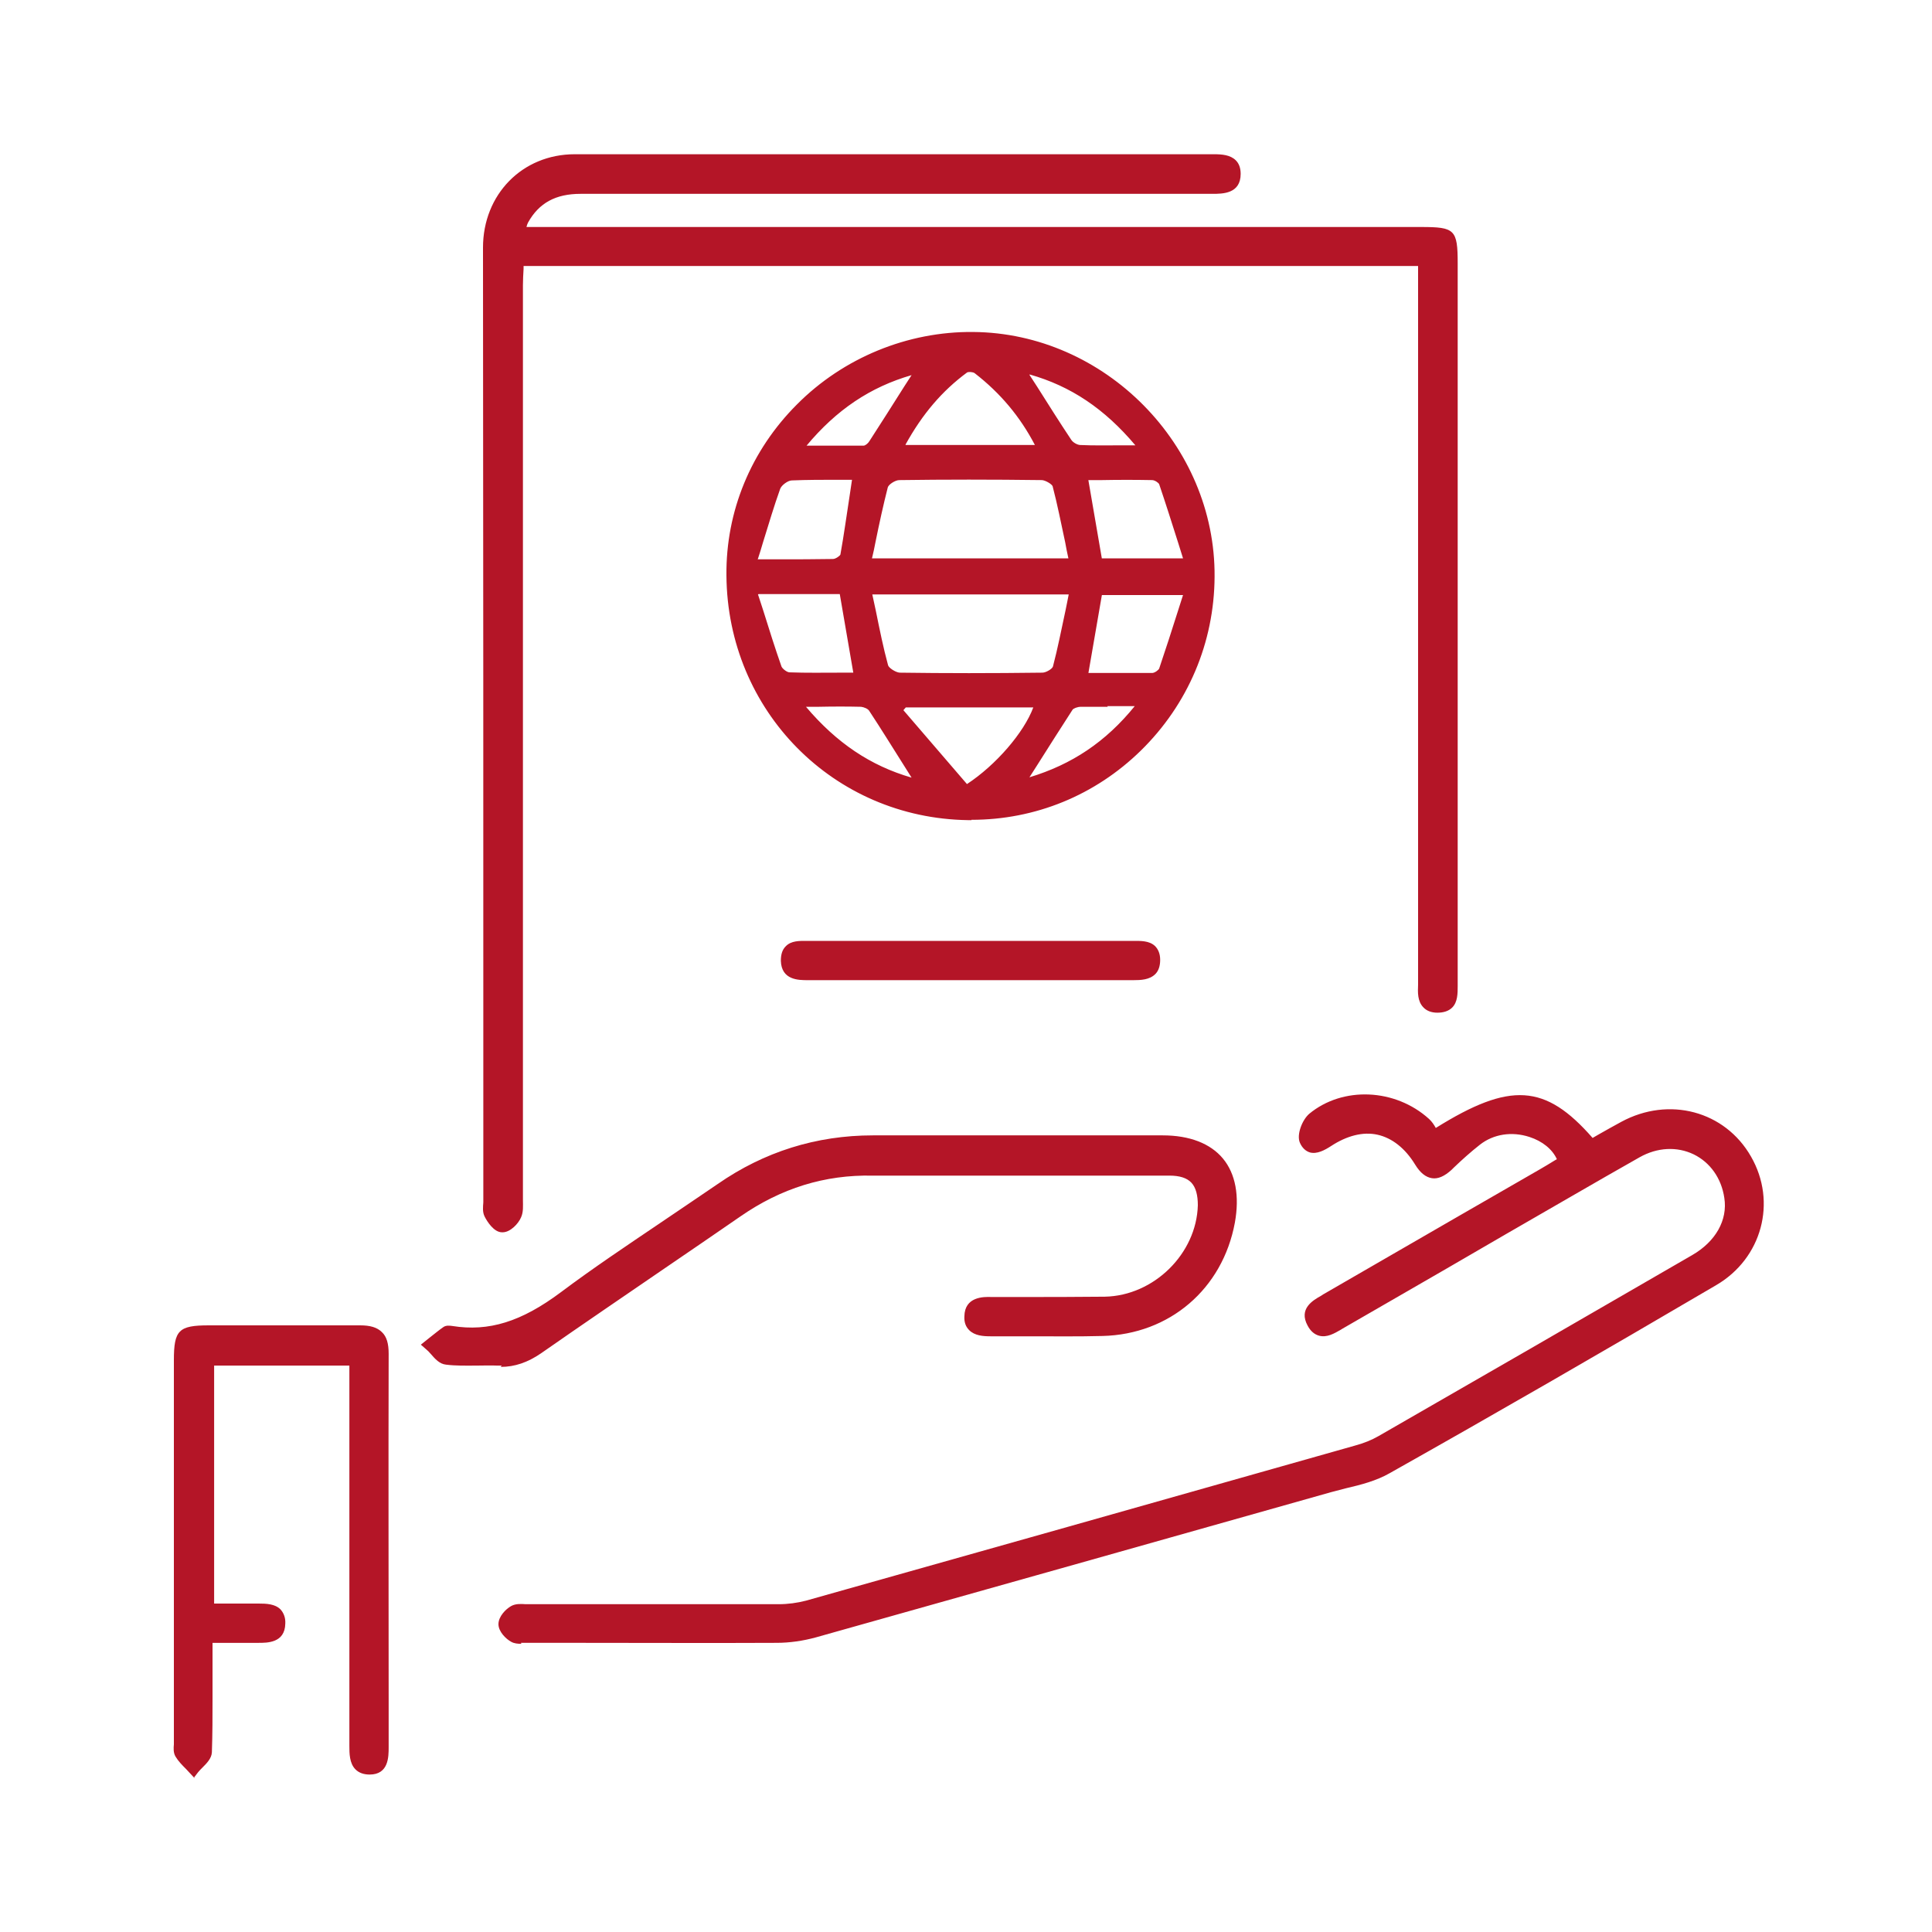
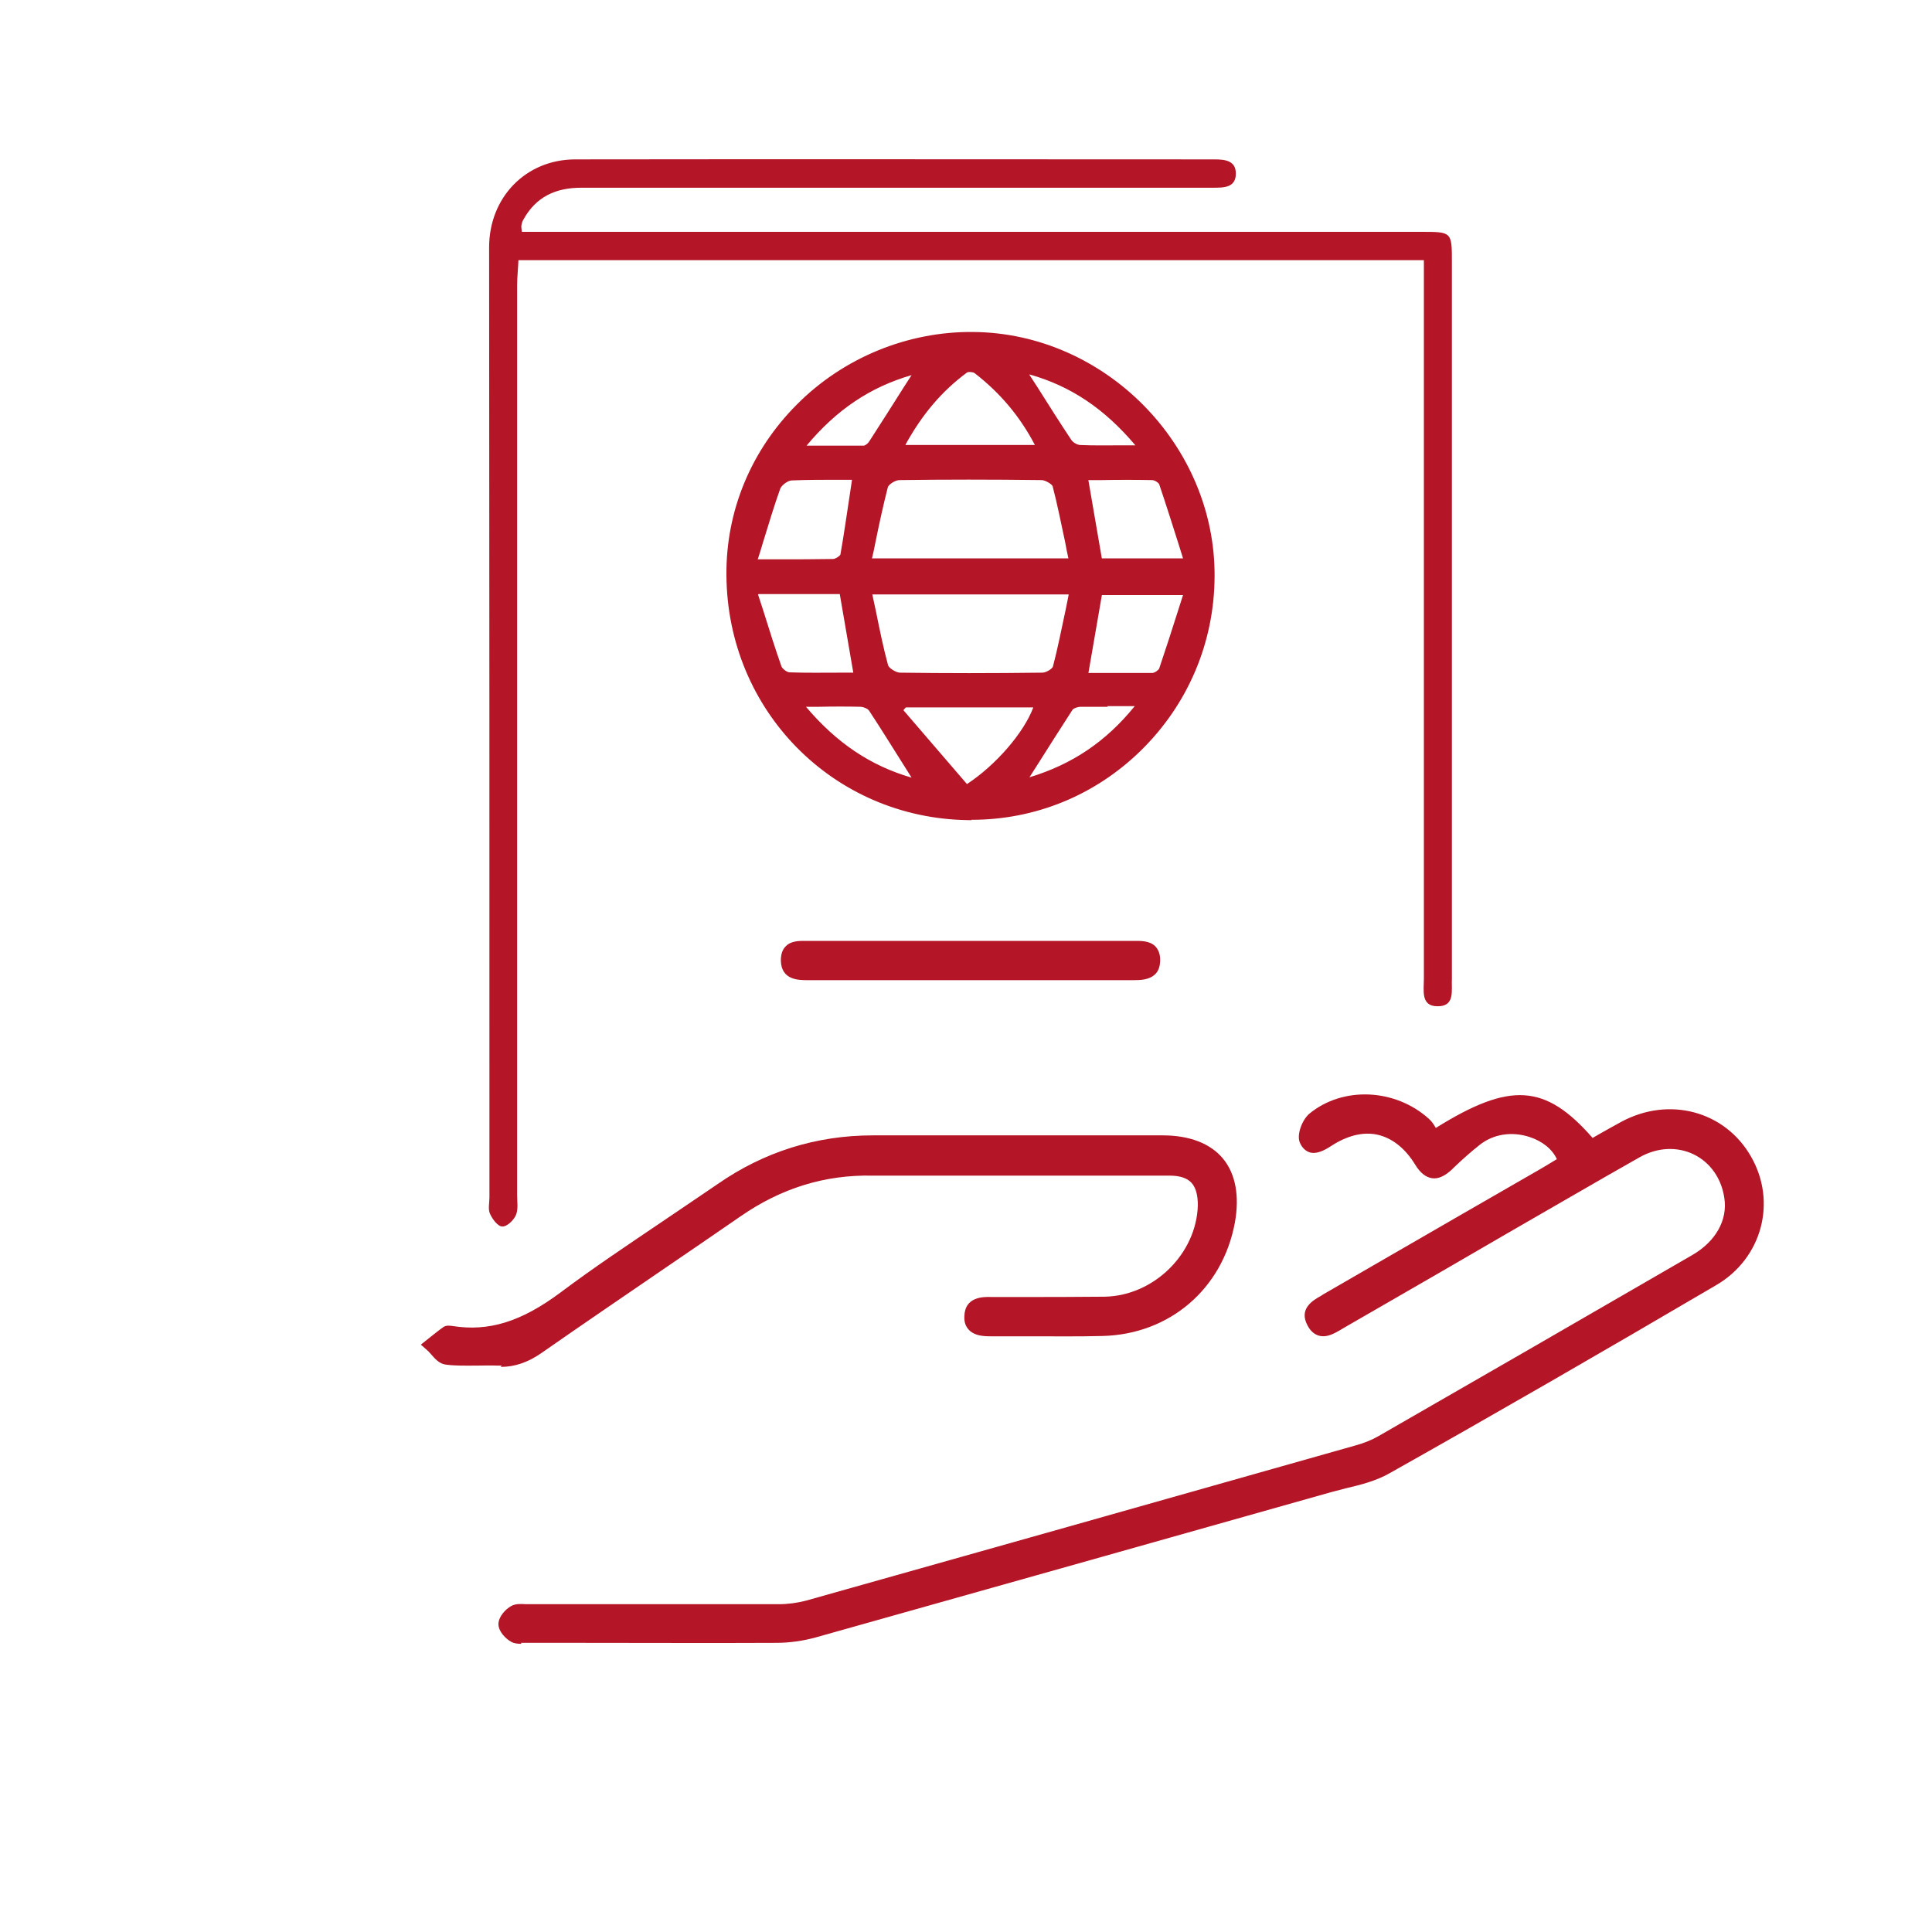
<svg xmlns="http://www.w3.org/2000/svg" version="1.1" viewBox="0 0 600 600">
  <defs>
    <style>
      .cls-1 {
        fill: #b41527;
      }
    </style>
  </defs>
  <g>
    <g id="Layer_1">
      <g>
        <g>
          <path class="cls-1" d="M162,72c2.1,0,4.3,0,6.5,0,91,0,182,0,272.9,0,9.5,0,9.5,0,9.5,9.5,0,73.9,0,147.8,0,221.8,0,.2,0,.4,0,.6-.2,3.6,1.1,8.7-4.5,8.6-5.2,0-4.2-4.9-4.2-8.4,0-30.9,0-61.8,0-92.7,0-41.3,0-82.6,0-124,0-2.1,0-4.1,0-6.6H161c-.1,2.7-.4,5.2-.4,7.8,0,94.2,0,188.4,0,282.6,0,2.1.4,4.4-.4,6.2-.7,1.6-2.8,3.6-4.2,3.5-1.4,0-3.1-2.3-3.8-3.9-.7-1.4-.2-3.4-.2-5.1,0-98.4,0-196.7-.1-295.1,0-15.4,11.3-27.3,26.8-27.3,66.2-.1,132.3,0,198.5,0,3.3,0,6.6.4,6.6,4.4,0,4.4-3.7,4.4-7.1,4.4-65.4,0-130.8,0-196.2,0-7.9,0-14,2.8-17.9,9.8-.4.6-.6,1.4-.7,2.1,0,.3,0,.7.2,1.9Z" />
-           <path class="cls-1" d="M156,382.7s0,0-.1,0c-2.5,0-4.6-3.3-5.4-4.9-.7-1.4-.5-3-.4-4.4,0-.5,0-.9,0-1.4v-26.8c0-89.4,0-178.9-.1-268.3,0-16.5,12.2-29,28.5-29,44.1,0,89,0,132.3,0,22.1,0,44.1,0,66.2,0h0c2.5,0,5.1.2,6.8,1.9,1,1,1.5,2.4,1.5,4.2,0,6.2-5.6,6.2-8.8,6.2h-60.8c-45.1,0-90.3,0-135.4,0h0c-7.7,0-12.9,2.8-16.3,8.9-.2.4-.4.9-.5,1.4h277.9c10.4,0,11.3.8,11.3,11.3v221.8c0,.3,0,.5,0,.7,0,.6,0,1.3,0,1.9,0,2.3,0,5-1.7,6.7-1.1,1.1-2.7,1.6-4.6,1.6-1.9,0-3.4-.6-4.4-1.7-1.8-1.9-1.7-4.6-1.6-7,0-.5,0-1,0-1.4,0-24.2,0-48.4,0-72.7V82.6s-277.8,0-277.8,0c0,.3,0,.6,0,.9-.1,1.8-.2,3.4-.2,5.1,0,55.7,0,111.3,0,167v115.6c0,.5,0,1,0,1.5,0,1.7.2,3.7-.6,5.4-.8,1.9-3.3,4.6-5.7,4.6ZM285.6,51.2c-35.4,0-71.4,0-107,0-14.3,0-25,11-25,25.5,0,89.4,0,178.9.1,268.3v26.8c0,.5,0,1.1,0,1.6,0,1-.2,2.1.1,2.7.7,1.5,1.9,2.8,2.4,2.9.5,0,1.9-1.3,2.5-2.5.4-1,.4-2.3.3-3.8,0-.6,0-1.1,0-1.7v-115.6c0-55.7,0-111.3,0-167,0-1.8.1-3.6.2-5.3,0-.8.1-1.7.1-2.5v-1.7h284.7v152.3c0,24.2,0,48.4,0,72.6,0,.5,0,1,0,1.5,0,1.7-.1,3.7.6,4.5.3.4,1,.6,1.9.6,1,0,1.7-.2,2.1-.5.7-.7.7-2.6.6-4.2,0-.8,0-1.5,0-2.2,0,0,0-.2,0-.3v-.2s0-221.8,0-221.8c0-3.7,0-6.4-.7-7.1-.7-.7-3.4-.7-7.1-.7H160.5l-.2-1.5c0-.4-.1-.7-.2-.9,0-.5-.2-1,0-1.6.2-.8.4-1.7.9-2.6,4-7.2,10.3-10.7,19.4-10.7h0c45.1,0,90.3,0,135.4,0h60.8s0,0,0,0c4.4,0,5.3-.5,5.3-2.7,0-1.2-.4-1.6-.5-1.7-.8-.8-2.6-.9-4.3-.9h0c-22.1,0-44.1,0-66.2,0-8.4,0-16.8,0-25.3,0Z" />
        </g>
        <g>
          <path class="cls-1" d="M376.3,179.2c-.3,41.6-34.2,75.2-75.7,74.7-39-.5-73.8-30.7-74.2-75.1-.3-41.5,34.4-75,75.7-74.7,40.8.3,74.4,34.4,74.1,75.1ZM269.8,174.2h63.1c-1.7-8.2-3.2-15.9-5.2-23.5-.3-1.2-2.7-2.5-4.1-2.5-14.8-.2-29.5-.2-44.3,0-1.5,0-4.1,1.6-4.4,2.9-1.9,7.4-3.3,15-5.1,23.1ZM269.9,183.7c1.7,8.1,3.1,15.6,5,23.1.3,1.3,2.9,2.9,4.4,2.9,14.8.2,29.5.2,44.3,0,1.4,0,3.8-1.4,4.1-2.5,1.9-7.6,3.4-15.3,5.2-23.5h-63.1ZM234.2,174.6c9.5,0,17.1,0,24.6,0,1.1,0,3-1.2,3.2-2.1,1.4-7.9,2.5-15.9,3.7-24.2-6.6,0-13.2-.2-19.8.2-1.6,0-3.9,1.8-4.4,3.2-2.6,7.2-4.6,14.6-7.3,23.1ZM265.8,209.8c-1.6-9.1-3-17.6-4.5-26.1h-27.1c2.7,8.4,5,16.1,7.6,23.6.4,1.1,2.1,2.4,3.3,2.4,6.9.2,13.9.1,20.8.1ZM368.6,174.3c-2.8-8.6-5.2-16.4-7.8-24.1-.3-.9-1.9-1.9-3-1.9-6.9-.2-13.9,0-20.8,0,1.6,9,3,17.5,4.5,26.1h27.1ZM337,209.8c6.9,0,13.9,0,20.9,0,1,0,2.7-1,3-1.9,2.7-7.7,5.1-15.5,7.8-24h-27.1c-1.5,8.8-3,17.2-4.5,26ZM322.8,139c-4.9-9.9-11.4-17.6-19.6-23.8-.8-.6-2.7-.7-3.4-.2-8.4,6.2-14.8,14.1-20.1,24h43ZM280.9,218.9c-.5.6-1,1.1-1.5,1.7,7,8.1,13.9,16.2,20.7,24.1,10.2-6.5,19.5-17.7,22-25.8h-41.2ZM354.4,139.3c-10.4-12.8-22-20.7-36.6-24.3,4.8,7.7,9.4,15,14.1,22.2.7,1,2.3,2,3.5,2,5.8.2,11.6,0,18.9,0ZM354.2,218.6c-7.2,0-12.9,0-18.5,0-1.2,0-2.8.5-3.4,1.3-4.9,7.4-9.6,15-14.6,23,14.7-4,26.5-11.6,36.5-24.4ZM285,115c-14.7,3.7-26.3,11.6-36.5,24.3,7.4,0,13.6,0,19.7,0,.9,0,2-1,2.5-1.8,4.7-7.3,9.3-14.6,14.2-22.4ZM248.4,218.7c10.4,12.7,21.9,20.5,36.6,24.4-5-8-9.7-15.4-14.5-22.7-.6-.9-2.1-1.5-3.2-1.6-5.8-.2-11.6,0-18.9,0Z" />
          <path class="cls-1" d="M301.7,254.7c-.4,0-.7,0-1.1,0-41.7-.6-74.7-33.9-75-76-.2-19.9,7.6-38.8,21.9-53.1,14.4-14.5,34.4-22.7,54.7-22.5,40.9.3,75.3,35.1,75,76h-.9s.9,0,.9,0c-.1,20.5-8.3,39.7-22.9,54-14.2,13.9-32.8,21.5-52.6,21.5ZM301.6,105c-19.7,0-38.9,8-52.9,22-14,14-21.6,32.4-21.4,51.8.4,45.8,37.6,73.7,73.3,74.2,19.6.3,38.3-7.2,52.4-21,14.3-14,22.2-32.7,22.4-52.8.3-39.9-33.3-73.9-73.3-74.2-.2,0-.4,0-.5,0ZM300,245.8l-21.7-25.2,2.3-2.6h42.8l-.3,1.1c-2.6,8.5-12.2,19.8-22.4,26.3l-.6.4ZM280.6,220.6l19.7,22.9c9-5.9,17.7-16,20.6-23.8h-39.6l-.7.8ZM315.8,244.5l4.7-7.5c3.8-6.1,7.4-11.8,11.1-17.5.8-1.2,2.9-1.7,4.1-1.7,4.1,0,8.2,0,13,0h7.4s-1.1,1.4-1.1,1.4c-10,12.8-21.7,20.6-37,24.7l-2.2.6ZM344,219.5c-2.9,0-5.6,0-8.3,0-1.1,0-2.3.5-2.6.9-3.7,5.7-7.3,11.4-11.1,17.4l-2.3,3.6c13.2-4,23.7-11,32.7-22.1h-3.8c-1.6,0-3.2,0-4.7,0ZM287,244.4l-2.2-.6c-14.7-3.8-26.5-11.7-37.1-24.7l-1.2-1.4h1.9c2,0,3.8,0,5.6,0,4.9,0,9.1,0,13.4,0,1.3,0,3.2.8,3.9,2,3.7,5.6,7.3,11.3,11,17.3l4.6,7.3ZM250.3,219.5c9.5,11.2,20,18.3,32.8,22l-2.2-3.5c-3.8-6-7.3-11.7-11-17.3-.4-.6-1.6-1.1-2.5-1.2-4.2-.1-8.5-.1-13.3,0-1.2,0-2.4,0-3.7,0ZM301.5,210.8c-7.6,0-14.9,0-22.2-.2-1.9,0-4.8-1.8-5.3-3.6-1.4-5.5-2.6-11.1-3.8-16.9-.4-2-.8-4.1-1.3-6.2l-.2-1.1h65.2l-.2,1.1c-.4,2-.9,4-1.3,6-1.3,6.1-2.5,11.8-3.9,17.5-.4,1.7-3.4,3.2-5,3.2-7.7,0-15,.1-22.2.1ZM270.9,184.6c.4,1.7.7,3.4,1.1,5.1,1.2,5.9,2.3,11.4,3.8,16.9.2.8,2.3,2.2,3.6,2.3,14.1.2,28.5.2,44.3,0,1.2,0,3.1-1.2,3.3-1.9,1.5-5.7,2.6-11.4,3.9-17.4.3-1.6.7-3.3,1-5h-60.9ZM255.5,210.7c-3.5,0-7,0-10.5-.1-1.5,0-3.6-1.6-4.1-3-2-5.7-3.8-11.5-5.7-17.6l-2.3-7.2h29.1l4.8,27.9h-1c-1.7,0-3.5,0-5.2,0-1.7,0-3.4,0-5.2,0ZM235.4,184.6l1.6,4.9c1.9,6.1,3.7,11.8,5.7,17.5.3.7,1.7,1.8,2.5,1.8,5.2.2,10.5.1,15.6.1,1.4,0,2.8,0,4.2,0l-4.2-24.4h-25.2ZM347.2,210.7c-1.7,0-3.4,0-5.1,0h-6.2s4.8-27.8,4.8-27.8h29l-2.2,7c-2,6.3-3.9,12.2-5.9,18.1-.5,1.3-2.5,2.5-3.8,2.5-3.5,0-7.1.1-10.6.1ZM338,209h4.1c5.2,0,10.5,0,15.7,0,.8,0,2-.9,2.2-1.4,2-5.9,3.9-11.8,5.9-18.1l1.5-4.7h-25.2l-4.2,24.3ZM247,175.5c-1.9,0-3.8,0-5.9,0-2.2,0-4.5,0-6.9,0h-1.2l.3-1.1c.7-2.3,1.4-4.5,2-6.6,1.7-5.8,3.4-11.3,5.3-16.6.6-1.8,3.2-3.7,5.2-3.8,4.8-.3,9.7-.2,14.5-.2,1.8,0,3.6,0,5.3,0h1l-1,6.7c-.9,6.4-1.8,12.5-2.9,18.6-.3,1.5-2.7,2.8-4,2.9-3.9,0-7.7.1-11.8.1ZM235.4,173.7c2,0,3.9,0,5.7,0,6.5,0,12,0,17.6-.1.8,0,2.2-1,2.3-1.4,1.1-6.1,1.9-12.1,2.9-18.5l.7-4.7c-1.4,0-2.9,0-4.3,0-4.7,0-9.6,0-14.4.2-1.2,0-3.2,1.5-3.6,2.6-1.9,5.3-3.5,10.7-5.3,16.5-.5,1.8-1.1,3.6-1.7,5.5ZM369.8,175.1h-29l-4.8-27.9h6.2c5.2,0,10.5,0,15.7,0,1.3,0,3.3,1.2,3.8,2.5,2,5.9,3.9,11.9,6,18.2l2.3,7.1ZM342.2,173.4h25.2l-1.5-4.8c-2-6.3-3.9-12.3-5.9-18.2-.2-.5-1.4-1.3-2.2-1.3-5.2-.1-10.5-.1-15.7,0h-4.1s4.2,24.4,4.2,24.4ZM334,175.1h-65.3l.2-1.1c.4-2.1.9-4.1,1.3-6.1,1.2-5.9,2.4-11.4,3.8-17,.5-1.8,3.4-3.5,5.3-3.6,14.1-.2,28.6-.2,44.3,0,1.6,0,4.5,1.5,5,3.2,1.5,5.7,2.6,11.4,3.9,17.5.4,2,.8,4,1.3,6.1l.2,1.1ZM270.9,173.4h60.9c-.4-1.7-.7-3.4-1-5-1.3-6-2.4-11.7-3.9-17.4-.2-.6-2.1-1.8-3.3-1.9-15.7-.2-30.2-.2-44.3,0-1.3,0-3.4,1.4-3.6,2.3-1.4,5.5-2.6,11-3.8,16.9-.3,1.7-.7,3.4-1.1,5.1ZM343.9,140.2c-2.9,0-5.7,0-8.4-.1-1.5,0-3.4-1.1-4.2-2.4-3.6-5.4-7-10.8-10.6-16.6l-4.7-7.5,2.1.5c14.5,3.6,26.3,11.4,37.1,24.6l1.2,1.4h-1.8c-2,0-3.9,0-5.7,0-1.7,0-3.3,0-4.8,0ZM319.7,116.4l2.4,3.7c3.6,5.7,7,11.1,10.6,16.5.5.8,1.9,1.6,2.8,1.6,4.2.2,8.3.1,13.2.1,1.2,0,2.5,0,3.9,0-9.6-11.4-20.1-18.4-32.8-22ZM258.5,140.2c-1.5,0-3.1,0-4.7,0h-7.2s1.2-1.4,1.2-1.4c10.5-13,22.2-20.8,37-24.6l2.1-.5-4.5,7.2c-3.7,5.9-7.3,11.5-10.9,17.1-.7,1-2,2.1-3.2,2.2-3.2,0-6.3,0-9.7,0ZM250.3,138.4h3.5c5.2,0,9.8,0,14.4,0,.5,0,1.4-.7,1.8-1.4,3.6-5.6,7.2-11.2,10.9-17.1l2.2-3.4c-12.8,3.7-23.3,10.7-32.7,22ZM324.3,139.9h-45.9l.7-1.3c5.5-10.4,12.2-18.3,20.3-24.3,1.1-.8,3.5-.6,4.5.2,8.5,6.6,15,14.5,19.8,24.1l.6,1.3ZM281.3,138.2h40.1c-4.6-8.8-10.7-16.1-18.7-22.3-.5-.4-2-.5-2.4-.2-7.7,5.7-13.8,12.8-19.1,22.4Z" />
        </g>
        <g>
          <path class="cls-1" d="M485.6,360.7c-2.8-9.4-17.8-14-27.2-6.7-3.1,2.4-6,5.2-9,7.9-3.4,3.2-6,3-8.6-1.2-6.9-11.2-17.7-13.5-28.6-6.3-2.6,1.8-5.6,3.2-7.1-.2-.7-1.7.7-5.5,2.4-6.9,9.8-8.2,25.1-7.3,34.9,1.5,1.2,1.1,1.9,2.8,2.7,3.9,24-15.3,34.1-14.6,48.9,2.9,3.3-1.9,6.7-3.8,10.2-5.7,14.1-7.6,30.3-3.3,38,10.1,7.5,13.1,3.4,29.6-10.2,37.5-33.6,19.7-67.4,39.2-101.4,58.4-5.3,3-11.8,4.1-17.7,5.7-53.3,15.1-106.7,30.2-160,45.1-3.8,1.1-7.8,1.6-11.7,1.7-25.6.1-51.2,0-76.8,0-1.7,0-3.7.4-5-.3-1.4-.8-3.1-2.6-3.1-4,0-1.4,1.6-3.3,3-4.1,1.3-.7,3.3-.4,5-.4,25.8,0,51.5,0,77.3,0,3,0,6.1-.4,8.9-1.2,56.8-16,113.6-32,170.3-48.1,2.7-.8,5.4-1.8,7.9-3.2,32.5-18.7,64.9-37.4,97.4-56.2,8.1-4.7,12-12,10.9-19.5-2.1-14-16.3-20.9-28.9-13.8-20.1,11.4-40,23.1-60,34.6-10.8,6.2-21.7,12.5-32.5,18.7-2.9,1.7-6,3.7-8.3-.4-2.2-4.1,1.4-5.7,4.1-7.3,22.5-13,44.9-25.9,67.4-38.9,2.2-1.3,4.5-2.7,6.6-3.9Z" />
          <path class="cls-1" d="M161.9,510.5c-1.1,0-2.2-.1-3.1-.6-1.7-.9-4-3.2-4-5.5,0-2.4,2.3-4.7,3.9-5.6,1.4-.8,3.1-.7,4.6-.6.4,0,.8,0,1.2,0h22.8c18.2,0,36.4,0,54.5,0,2.9,0,5.8-.4,8.5-1.1,52.2-14.7,107.9-30.4,170.3-48.1,3-.8,5.4-1.8,7.5-3,30.8-17.7,62.7-36.1,97.4-56.2,7.3-4.2,11.1-10.9,10-17.8-.9-6.1-4.4-11-9.5-13.5-5.2-2.5-11.3-2.2-16.8.9-13.8,7.8-27.8,16-41.4,23.8-6.2,3.6-12.4,7.2-18.6,10.8l-12.3,7.1c-6.7,3.9-13.4,7.7-20.1,11.6l-.3.2c-2.1,1.2-4.4,2.6-6.9,1.9-1.4-.4-2.6-1.4-3.5-3.1-2.9-5.3,1.7-7.9,4.2-9.3l.6-.4c14.1-8.2,28.3-16.3,42.4-24.5l25-14.4c1.5-.9,3.1-1.8,4.5-2.7l.7-.4c-1.4-3.1-4.5-5.6-8.5-6.9-5.5-1.8-11.2-.9-15.4,2.4-2.8,2.2-5.6,4.7-8.2,7.2l-.6.6c-2.2,2-4.2,2.9-6.1,2.6-1.9-.3-3.6-1.6-5.2-4.2-3.1-5.1-7.2-8.3-11.7-9.3-4.5-1-9.5.3-14.4,3.5-2,1.3-4.4,2.6-6.6,2-1.3-.4-2.4-1.4-3.1-3-1.1-2.5.7-7.1,2.9-9,10.4-8.6,26.7-7.9,37.2,1.6.9.8,1.6,1.9,2.1,2.8,23.1-14.4,34-13.7,48.7,3.1.6-.4,1.3-.7,1.9-1.1,2.3-1.3,4.6-2.6,7-3.9,14.8-8,32.2-3.4,40.3,10.8,8.1,14.1,3.4,31.6-10.8,39.9-35.6,20.9-68.7,40-101.4,58.4-4.2,2.4-8.9,3.6-13.6,4.7-1.5.4-3.1.8-4.6,1.2-47.5,13.4-103.7,29.3-160,45.1-4,1.1-8.2,1.7-12.2,1.7-20.4.1-41.1,0-61.1,0h-15.6s0,0,0,0c-.4,0-.8,0-1.2,0-.5,0-1,0-1.5,0ZM161.8,501.6c-.6,0-1.2,0-1.5.2-1.1.6-2.1,2-2.1,2.5,0,.4,1,1.8,2.2,2.5.6.3,1.7.2,2.8.2.5,0,1,0,1.4,0h15.7c20,0,40.7,0,61.1,0,3.7,0,7.6-.6,11.2-1.6,56.4-15.8,112.5-31.7,160-45.1,1.5-.4,3.1-.8,4.7-1.2,4.4-1.1,8.9-2.2,12.7-4.4,32.6-18.4,65.8-37.6,101.3-58.4,12.5-7.3,16.7-22.8,9.5-35.1-7.2-12.5-22.5-16.6-35.6-9.5-2.3,1.3-4.6,2.6-6.9,3.9-1.1.6-2.2,1.2-3.2,1.8l-1.3.7-.9-1.1c-14.3-16.9-23.4-17.4-46.6-2.6l-1.4.9-1-1.4c-.3-.4-.5-.8-.8-1.3-.5-.9-1-1.8-1.7-2.3-9.2-8.4-23.6-9-32.6-1.5-1.3,1.1-2.3,4.1-1.9,4.9.2.6.5.9.8,1,.5.1,1.5,0,3.7-1.5,5.7-3.8,11.7-5.2,17.1-4.1,5.5,1.2,10.3,4.9,13.9,10.9.7,1.1,1.7,2.4,2.7,2.5.8.1,1.9-.5,3.3-1.7l.6-.6c2.7-2.5,5.5-5.1,8.4-7.4,5.1-3.9,12-5,18.6-2.9,5.7,1.8,9.9,5.7,11.3,10.5l.4,1.3-3.2,1.9c-1.5.9-3,1.8-4.6,2.7l-25,14.4c-14.1,8.2-28.3,16.3-42.4,24.5l-.7.4c-3.4,1.9-3.8,2.6-2.8,4.5.4.8.9,1.3,1.4,1.4,1,.3,2.7-.7,4.2-1.6l.3-.2c6.7-3.9,13.4-7.8,20.1-11.6l12.3-7.1c6.2-3.6,12.4-7.2,18.6-10.8,13.5-7.9,27.5-16,41.4-23.8,6.5-3.7,13.8-4.1,20-1,6.2,3,10.3,8.9,11.4,16.1,1.3,8.4-3.1,16.3-11.7,21.3-34.7,20.1-66.5,38.5-97.4,56.2-2.3,1.3-5,2.4-8.3,3.3-62.4,17.7-118.2,33.5-170.3,48.1-2.9.8-6.2,1.3-9.4,1.3-18.2,0-36.4,0-54.5,0h-22.8s0,0,0,0c-.5,0-.9,0-1.4,0-.4,0-.9,0-1.3,0Z" />
        </g>
        <g>
          <path class="cls-1" d="M313.9,363.1c-14.2,0-28.4.2-42.6,0-15.5-.2-29.4,4.3-42.1,13-20.6,14.2-41.3,28.2-61.9,42.4-3.9,2.7-7.9,4.1-12.6,3.8-5.3-.3-10.7.3-15.9-.3-1.9-.2-3.5-2.9-5.2-4.5,1.7-1.4,3.4-2.8,5.2-4,.4-.3,1.1-.1,1.7,0,13.5,2.2,24.3-2.9,34.9-10.9,15.8-11.8,32.5-22.3,48.7-33.5,14.3-10,30.1-14.8,47.5-14.8,29.9,0,59.9,0,89.8,0,15.9,0,23.6,9.3,20.7,25-3.6,19.5-19.5,33.3-39.4,33.7-11.6.3-23.1,0-34.7,0-3.3,0-6.6-.5-6.5-4.5,0-4,3.4-4.3,6.7-4.3,11.8,0,23.5.2,35.3,0,16.3-.4,30.2-14.3,30.6-30.1.2-7.2-3.3-10.9-10.5-11-8.3,0-16.7,0-25,0-8.2,0-16.3,0-24.5,0Z" />
          <path class="cls-1" d="M155.8,424.1c-.4,0-.8,0-1.3,0-2.2-.1-4.5,0-6.7,0-3.1,0-6.2.1-9.3-.3-2-.2-3.4-1.8-4.7-3.3-.5-.6-1-1.1-1.5-1.5l-1.6-1.4,3-2.4c1.3-1,2.6-2.1,3.9-3,.9-.7,2.1-.5,2.9-.4,11.3,1.8,21.4-1.3,33.7-10.5,10-7.5,20.5-14.5,30.7-21.4,5.9-4,12-8.1,18-12.2,14.4-10,30.6-15.1,48.2-15.1h.2c18.3,0,36.6,0,54.8,0,11.7,0,23.3,0,35,0,8.3,0,14.8,2.5,18.7,7.2,3.9,4.7,5.2,11.6,3.7,19.9-3.8,20.6-20.3,34.7-41.1,35.2-7.5.2-15,.1-22.3.1-4.1,0-8.2,0-12.4,0h-.1c-2.3,0-4.9-.2-6.6-1.9-1.1-1.1-1.6-2.5-1.5-4.3.1-6.1,5.9-6.1,8.4-6,2.8,0,5.6,0,8.4,0,8.8,0,17.9,0,26.8-.1,15.3-.3,28.5-13.4,28.9-28.4,0-3.1-.6-5.5-2-7-1.4-1.5-3.7-2.2-6.8-2.2-5.8,0-11.6,0-17.4,0-2.5,0-5.1,0-7.6,0h-24.5c-4.4,0-8.8,0-13.2,0-9.7,0-19.7,0-29.5,0-14.9-.3-28.4,3.9-41.1,12.7-7.7,5.3-15.4,10.6-23.2,15.9-12.7,8.7-25.8,17.6-38.7,26.6-4.1,2.8-8.1,4.2-12.5,4.2ZM151.2,420.5c1.2,0,2.4,0,3.5,0,4.2.2,7.7-.8,11.5-3.5,12.9-8.9,26-17.9,38.7-26.6,7.7-5.3,15.5-10.6,23.2-15.9,13.4-9.2,27.6-13.5,43.2-13.3,9.8.2,19.8.1,29.5,0,4.4,0,8.8,0,13.2,0h24.5c2.5,0,5.1,0,7.6,0,5.8,0,11.6,0,17.4,0,4.1,0,7.2,1.2,9.3,3.3,2.1,2.2,3.1,5.4,3,9.5-.4,16.9-15.2,31.5-32.3,31.9-9,.2-18.1.2-26.9.1-2.8,0-5.6,0-8.4,0h-.1c-4.1,0-4.8.8-4.8,2.6,0,1.3.4,1.7.5,1.8.8.8,2.8.9,4.2.9,4.1,0,8.3,0,12.4,0,7.3,0,14.8,0,22.2-.1,19-.4,34.2-13.4,37.7-32.3,1.3-7.2.3-13.1-2.9-17-3.2-3.9-8.8-6-16-6-11.7,0-23.3,0-35,0-18.3,0-36.6,0-54.8,0h-.2c-17.1,0-32.2,4.7-46.2,14.5-6,4.2-12.1,8.3-18,12.2-10.2,6.8-20.6,13.8-30.6,21.3-9.3,6.9-20.8,13.7-36.2,11.2-.2,0-.5,0-.6,0-1.1.8-2.3,1.7-3.4,2.6.1.1.2.2.3.3.8.9,1.9,2.1,2.5,2.2,2.9.3,5.8.3,8.9.2,1.1,0,2.3,0,3.4,0Z" />
        </g>
        <g>
-           <path class="cls-1" d="M110.4,422.5h-45.5v77.4c5.2,0,10.5,0,15.7,0,3.2,0,6.5.3,6.4,4.5,0,4.2-3.4,4.3-6.6,4.3-5.1,0-10.1,0-16,0,0,4.7,0,8.8,0,12.9,0,7.6.2,15.2-.2,22.7-.1,1.8-2.5,3.5-3.9,5.3-1.5-1.6-3.3-3.1-4.4-5-.6-1-.2-2.6-.2-3.9,0-39.4,0-78.8,0-118.2,0-8.3.7-9,9.1-9,15.7,0,31.5.1,47.2,0,5.1,0,7,1.9,7,7-.1,40.7,0,81.5,0,122.2,0,3.2,0,6.7-4.1,6.8-4.4,0-4.5-3.8-4.5-7.1,0-37.5,0-75,0-112.5,0-2.3,0-4.5,0-7.3Z" />
-           <path class="cls-1" d="M60.5,552.3l-1.4-1.5c-.4-.5-.9-.9-1.3-1.4-1.2-1.2-2.4-2.4-3.3-3.9-.7-1.2-.6-2.6-.5-3.8,0-.4,0-.7,0-1.1,0-39.4,0-78.8,0-118.2,0-9.3,1.5-10.8,10.8-10.8,4.4,0,8.9,0,13.3,0,11.1,0,22.6,0,33.8,0,3,0,5.2.6,6.7,2.1,1.5,1.4,2.1,3.6,2.1,6.7-.1,35.7,0,72.1,0,107.2v15c0,3,0,8.5-5.9,8.5-1.8,0-3.3-.5-4.4-1.6-1.9-1.9-1.9-5-1.9-7.3v-118.1h-42v73.9h3c3.6,0,7.3,0,10.9,0,2.3,0,5,.1,6.7,1.8,1,1.1,1.6,2.6,1.5,4.4-.1,6.1-5.7,6-8.4,6-3.5,0-7,0-10.7,0h-3.5v11.1c0,2,0,4,0,6.1,0,5.5,0,11.2-.2,16.8-.1,1.9-1.6,3.4-2.9,4.7-.5.5-1,1-1.4,1.5l-1.3,1.7ZM63.1,420.7h49v121.6c0,1.6,0,3.9.9,4.8.1.1.5.5,1.8.5h0c2,0,2.4-.9,2.4-5v-15c0-35.1,0-71.5,0-107.2,0-2.1-.3-3.5-1.1-4.2-.7-.7-2.1-1.1-4.2-1-11.3.1-22.8.1-33.9,0-4.4,0-8.9,0-13.3,0q-7.3,0-7.3,7.2c0,39.4,0,78.8,0,118.2,0,.4,0,.9,0,1.4,0,.5-.1,1.4,0,1.6.7,1.1,1.7,2.2,2.8,3.2,0,0,0,0,0,0,0,0,.2-.2.3-.3.8-.8,1.8-1.9,1.9-2.5.3-5.5.3-11.1.2-16.5,0-2,0-4.1,0-6.1v-14.6h7c3.7,0,7.2,0,10.7,0h.2c3.7,0,4.6-.5,4.6-2.6,0-.9-.2-1.5-.5-1.9-.7-.7-2.4-.8-4.1-.8-3.6,0-7.3,0-10.9,0h-6.5v-81Z" />
-         </g>
+           </g>
        <g>
          <path class="cls-1" d="M301.8,293.9c16.3,0,32.6,0,48.9,0,3.3,0,7.7-.8,7.8,4.1.1,4.8-4.1,4.6-7.6,4.6-33.2,0-66.3,0-99.5,0-3.2,0-7.1.3-7.2-4.3-.1-4.7,3.7-4.4,7-4.4,16.9,0,33.7,0,50.6,0Z" />
          <path class="cls-1" d="M351.9,304.4c-.2,0-.3,0-.5,0h-14.6c-28.4,0-56.9,0-85.3,0h-.6c-2.9,0-8.2,0-8.4-6,0-1.9.4-3.4,1.5-4.5,1.7-1.8,4.3-1.7,6.6-1.7h.6s64.3,0,64.3,0c11.7,0,23.5,0,35.2,0,.5,0,.8,0,1.2,0,2.3,0,5-.1,6.8,1.6,1,1,1.6,2.4,1.6,4.3,0,1.9-.5,3.4-1.5,4.4-1.8,1.8-4.5,1.9-6.9,1.9ZM251.5,300.9c28.4,0,56.9,0,85.3,0h14.6c1.9,0,4,0,4.9-.8.1-.1.6-.6.5-1.9,0-.9-.2-1.5-.6-1.8-.7-.7-2.6-.7-4.3-.6-.4,0-.9,0-1.3,0-11.7,0-23.5,0-35.2,0h-65c-1.6,0-3.4,0-4.1.7-.3.3-.5,1-.5,1.9,0,2.2,1,2.6,4.6,2.6s.2,0,.3,0h.6Z" />
        </g>
      </g>
    </g>
  </g>
</svg>